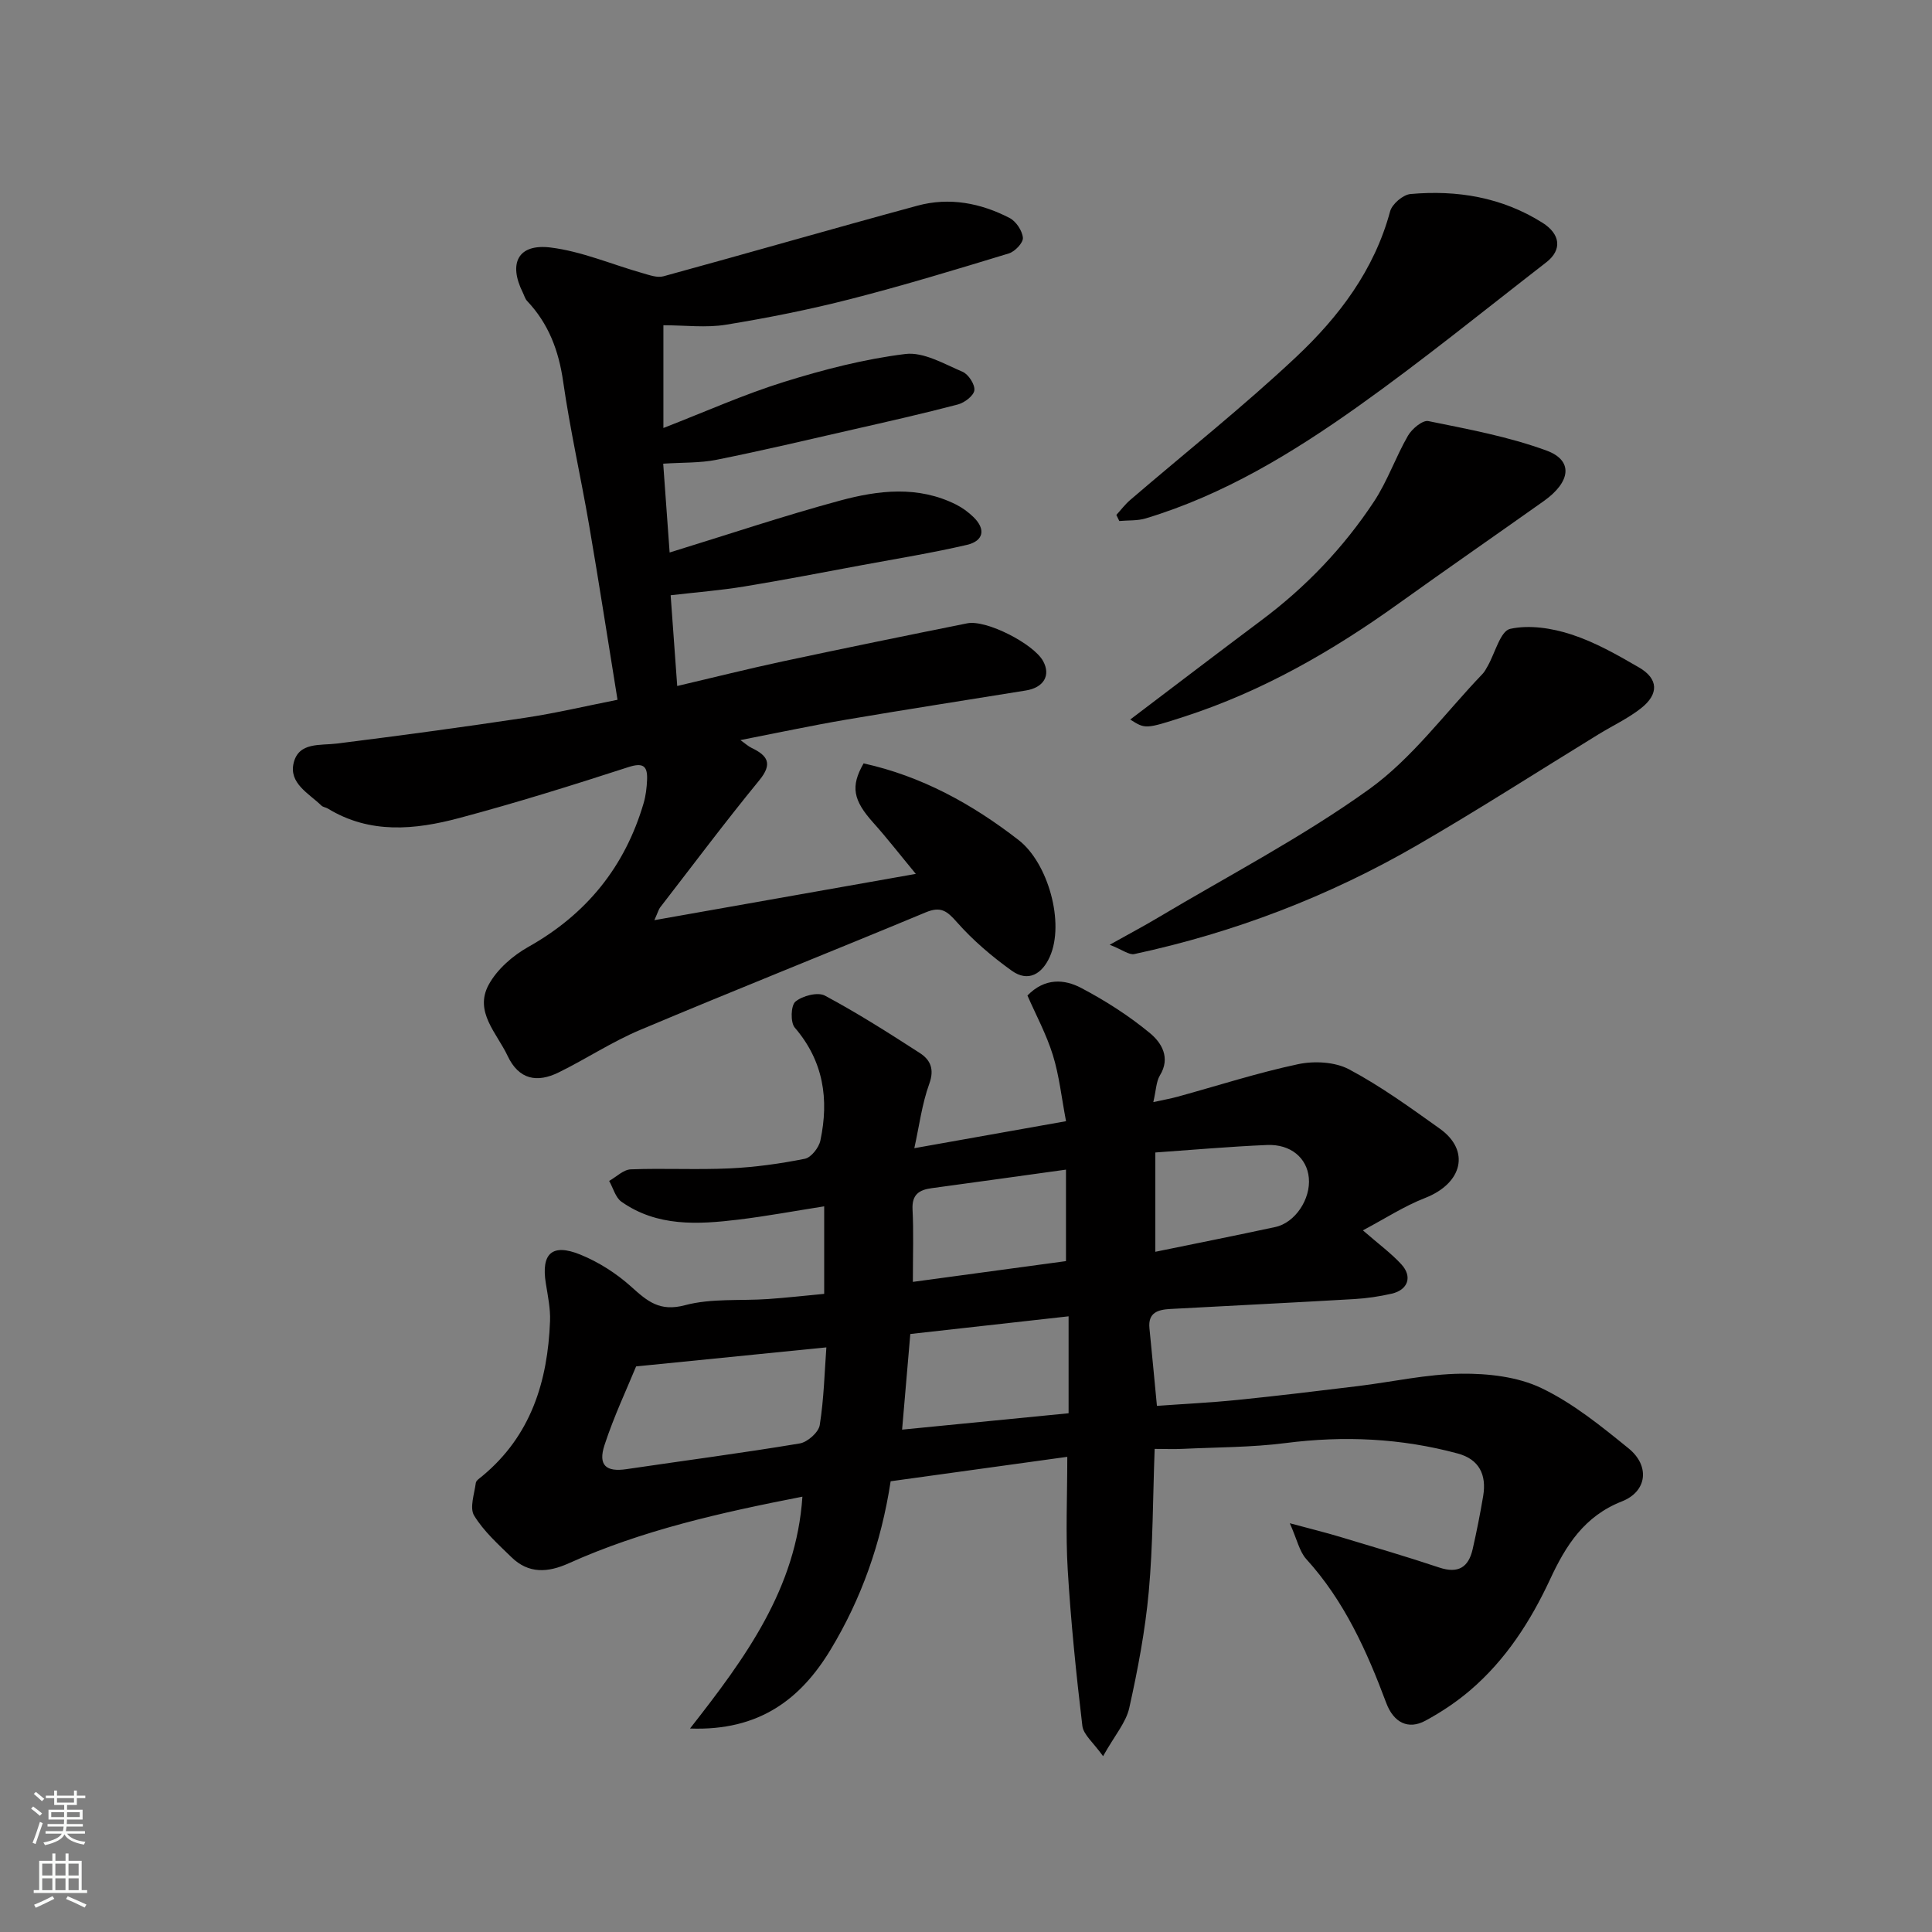
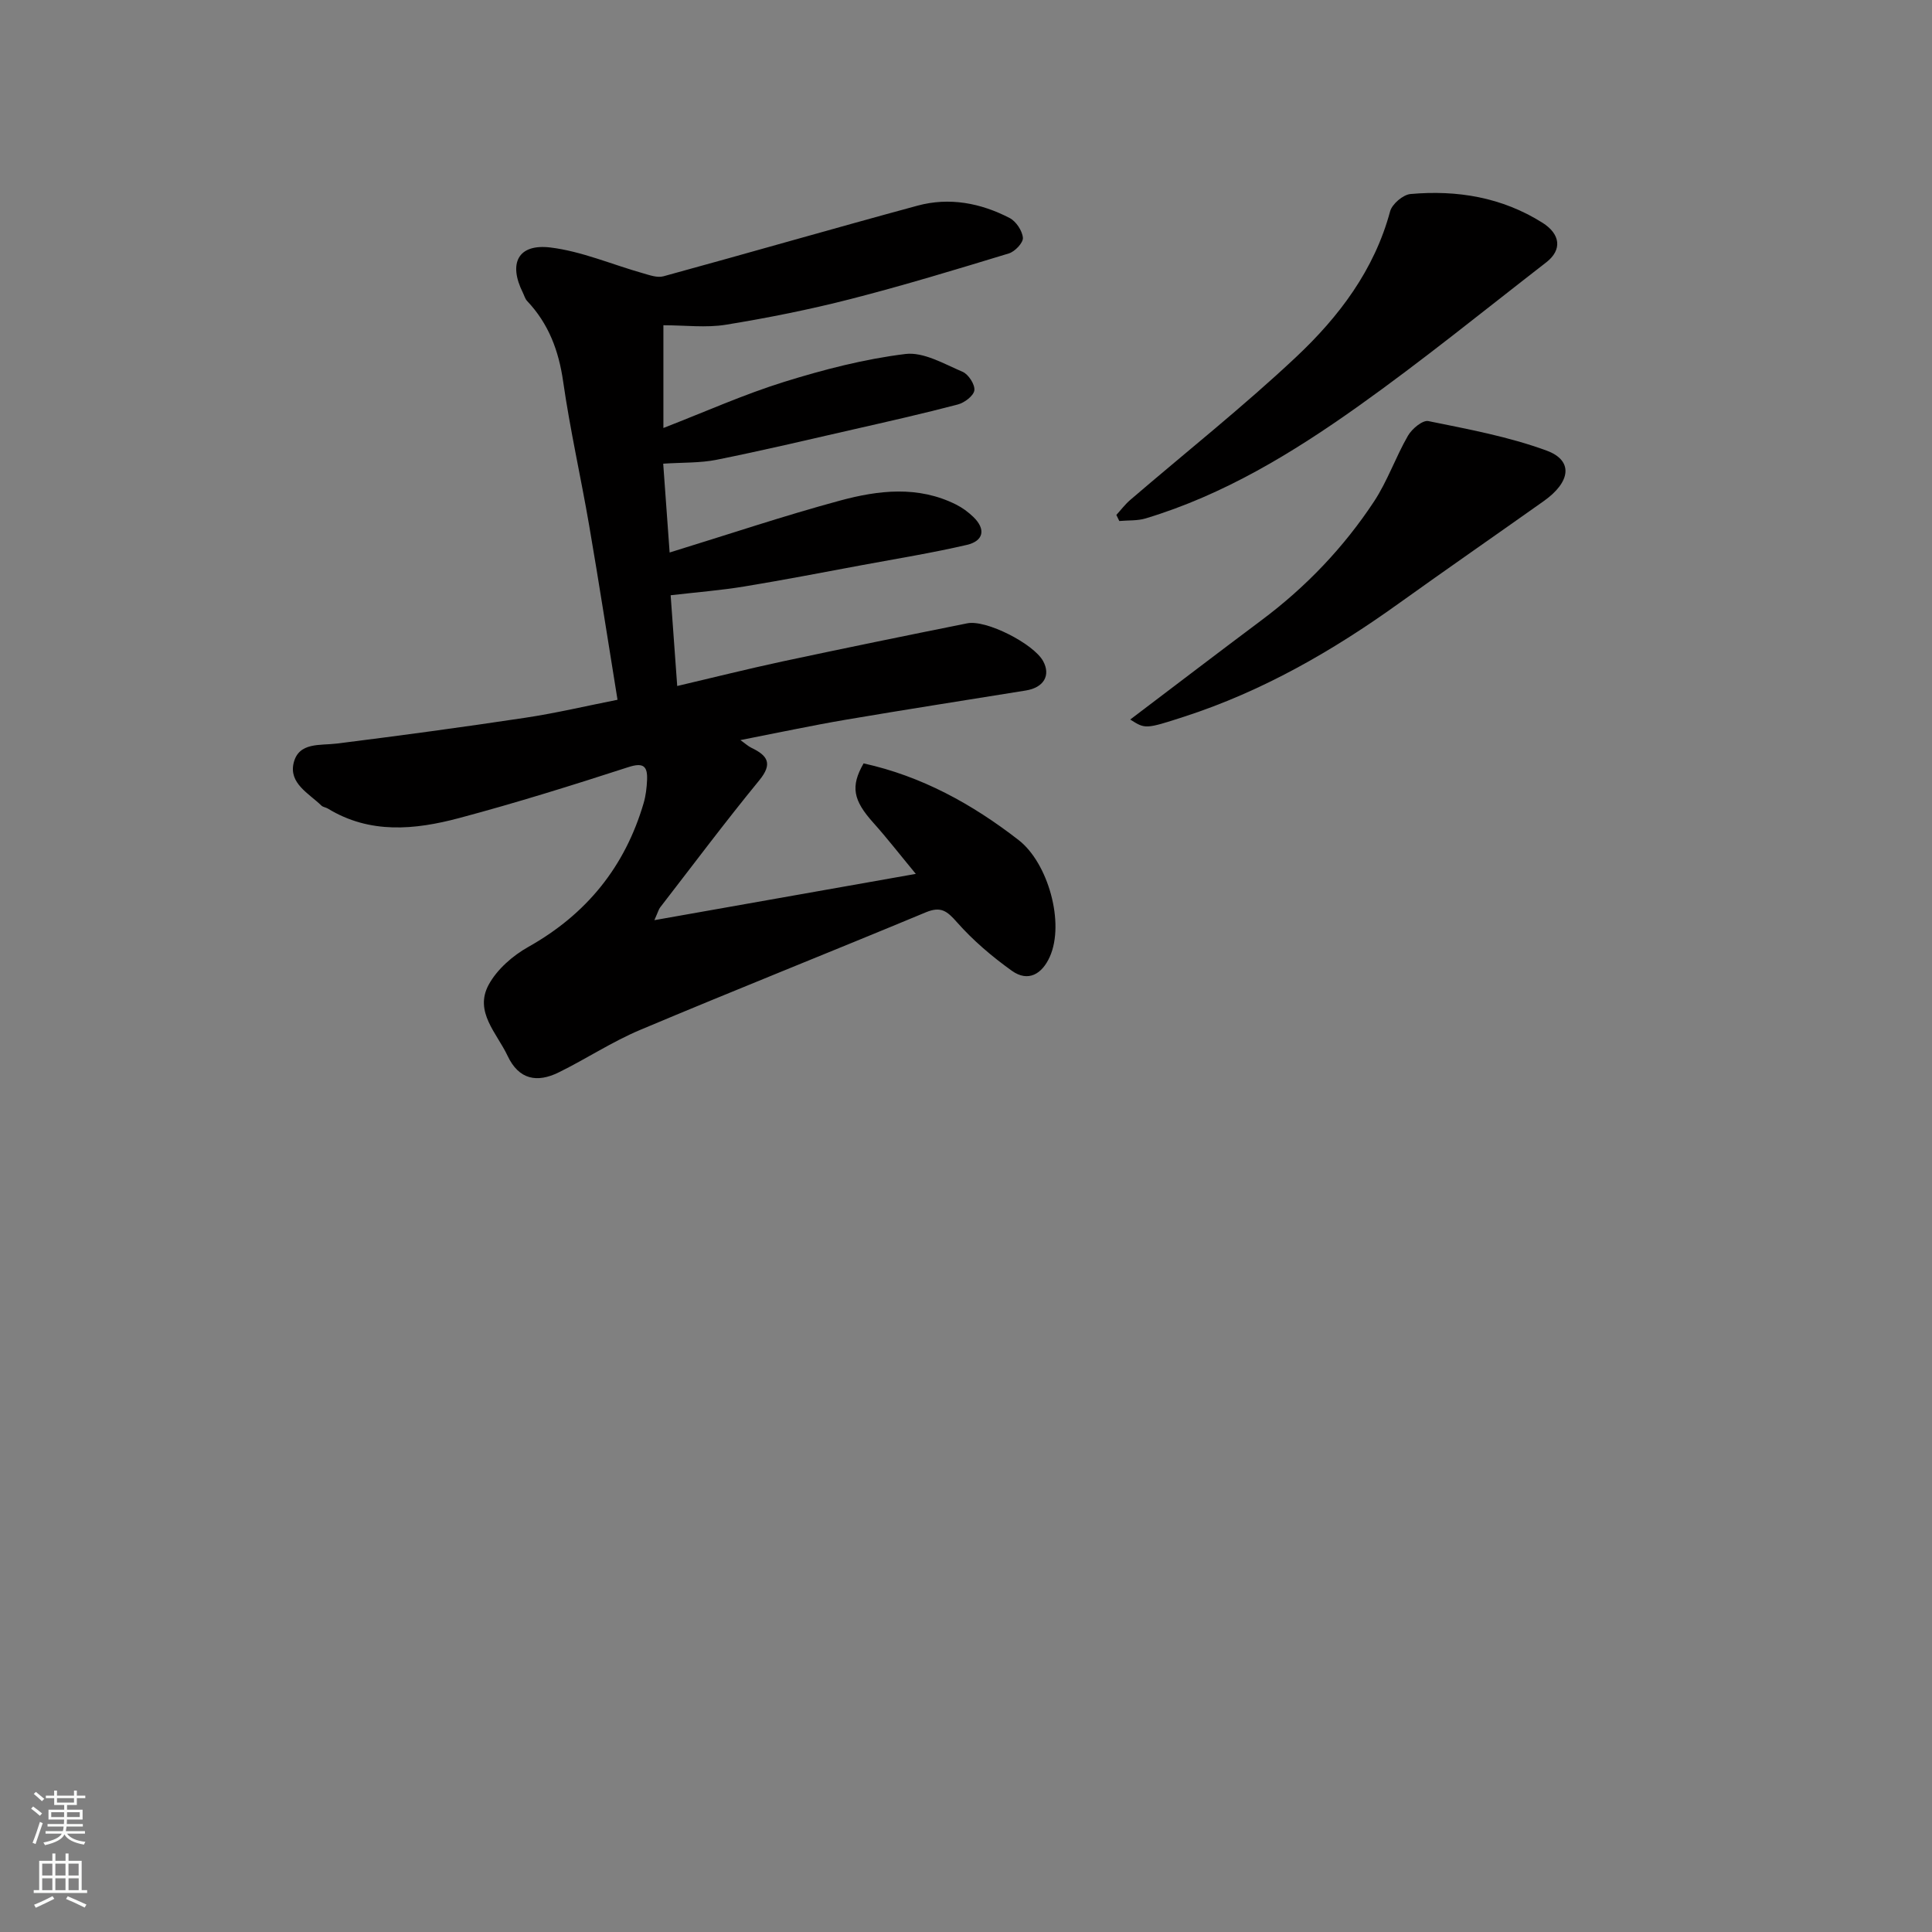
<svg xmlns="http://www.w3.org/2000/svg" enable-background="new 0 0 400 400" viewBox="0 0 400 400">
  <rect x="0" y="0" width="400" height="400" fill="#808080" stroke="none" />
  <g fill="#010000">
-     <path d="m238.78 228.18c2.04-.45 3.54-.71 5-1.11 8.31-2.28 16.54-4.95 24.96-6.74 3.35-.71 7.64-.49 10.56 1.06 6.59 3.5 12.71 7.95 18.81 12.3 6.33 4.52 4.72 11.3-3.07 14.34-4.31 1.68-8.26 4.26-12.87 6.7 3.32 2.89 5.87 4.75 7.96 7.03 2.35 2.55 1.39 5.3-1.99 6.08-2.54.58-5.15.97-7.75 1.12-12.7.74-25.4 1.36-38.1 2.05-2.5.14-4.64.71-4.31 3.99.51 5.07.98 10.14 1.55 16.07 5.37-.39 11.04-.66 16.68-1.23 8.31-.84 16.61-1.85 24.91-2.86 7.15-.87 14.27-2.49 21.42-2.57 5.55-.06 11.66.62 16.57 2.97 6.54 3.12 12.39 7.88 18.08 12.5 4.44 3.61 3.85 8.91-1.4 10.97-7.78 3.06-11.6 9.12-14.84 16.09-4.05 8.71-9.2 16.72-16.57 23.02-2.83 2.42-6 4.53-9.28 6.3-3.52 1.9-6.56.42-8.1-3.7-4.02-10.75-8.68-21.11-16.54-29.76-1.43-1.57-1.9-4.02-3.42-7.43 4.34 1.17 7.41 1.92 10.43 2.83 6.85 2.06 13.72 4.07 20.51 6.34 3.92 1.31 6.07-.04 6.92-3.81.83-3.65 1.56-7.33 2.18-11.02.72-4.36-.81-7.58-5.28-8.78-11.72-3.17-23.57-3.71-35.64-2.16-7.03.9-14.18.86-21.28 1.2-1.79.09-3.6.01-5.82.01-.38 10.12-.34 19.88-1.22 29.55-.74 8.09-2.27 16.15-4.04 24.09-.67 3.01-3 5.65-5.42 9.98-2.01-2.83-4.07-4.44-4.29-6.28-1.28-10.75-2.38-21.53-3.03-32.34-.45-7.45-.09-14.94-.09-23.36-12.5 1.73-24.53 3.4-36.57 5.06-1.96 12.79-6.05 24.29-12.42 34.84-6.16 10.21-14.74 16.89-29.12 16.35 11.53-14.71 22-28.99 23.27-48-17.02 3.32-33.17 6.95-48.39 13.8-4.31 1.94-8.3 2.19-11.84-1.26-2.77-2.7-5.76-5.38-7.74-8.63-.97-1.6.05-4.47.35-6.75.07-.53.84-1 1.35-1.43 10.07-8.34 13.54-19.59 14.02-32.09.1-2.58-.46-5.21-.87-7.79-1-6.16 1.26-8.35 7.11-5.98 3.83 1.55 7.53 3.92 10.6 6.69 3.33 3 5.88 5.19 11.09 3.8 5.47-1.46 11.47-.88 17.23-1.28 3.77-.26 7.53-.69 11.6-1.07 0-5.83 0-11.58 0-18.12-6.01.94-11.87 2.03-17.77 2.75-8.38 1.01-16.8 1.5-24.2-3.7-1.24-.87-1.72-2.85-2.55-4.31 1.49-.84 2.96-2.35 4.49-2.4 6.82-.26 13.67.12 20.49-.2 5.21-.24 10.43-.97 15.54-1.99 1.3-.26 2.9-2.3 3.21-3.77 1.81-8.53.67-16.44-5.3-23.38-.93-1.08-.82-4.6.14-5.39 1.45-1.2 4.61-2.03 6.09-1.24 6.74 3.6 13.22 7.73 19.65 11.88 2.17 1.4 3.08 3.31 1.97 6.37-1.52 4.19-2.08 8.73-3.1 13.34 10.39-1.85 20.71-3.68 31.41-5.59-.94-4.93-1.41-9.45-2.73-13.7-1.34-4.31-3.53-8.36-5.26-12.32 3.62-3.71 7.66-3.39 11.12-1.57 5.02 2.64 9.9 5.76 14.27 9.38 2.33 1.93 4.32 5.04 2.02 8.76-.77 1.31-.78 3.1-1.35 5.5zm-67.69 50.78c-13.01 1.3-25.6 2.56-39.39 3.94-1.86 4.54-4.58 10.29-6.54 16.28-1.38 4.21.33 5.62 4.56 4.99 11.95-1.77 23.94-3.33 35.86-5.32 1.61-.27 3.91-2.31 4.14-3.81.87-5.48 1-11.08 1.37-16.08zm17.38-2.77c-.58 6.72-1.13 13.14-1.7 19.8 11.37-1.12 22.72-2.23 34.47-3.39 0-6.62 0-12.9 0-20.07-11.37 1.28-21.91 2.45-32.77 3.66zm.53-10.79c11.04-1.5 21.42-2.9 31.7-4.3 0-6.79 0-12.85 0-18.94-9.47 1.31-18.64 2.6-27.82 3.84-2.61.35-4.1 1.34-3.95 4.39.24 4.62.07 9.25.07 15.01zm50.2-26.79v20.56c8.48-1.74 16.68-3.37 24.84-5.13 4.11-.88 7.35-5.79 6.94-10.17-.38-4.12-3.74-7.02-8.67-6.81-7.63.32-15.26 1-23.11 1.55z" />
    <path d="m127.85 144.88c-2-12.33-3.83-24.23-5.87-36.09-1.71-9.96-3.96-19.84-5.39-29.83-.92-6.4-3.02-11.96-7.45-16.64-.43-.45-.6-1.15-.89-1.73-3.04-6.09-.99-10.16 5.7-9.35 6.49.79 12.74 3.52 19.12 5.32 1.4.4 3.02 1 4.3.64 17.55-4.8 35.03-9.86 52.59-14.62 6.59-1.79 13.07-.55 19.06 2.55 1.34.69 2.63 2.63 2.76 4.1.09 1.02-1.65 2.86-2.91 3.24-10.87 3.31-21.75 6.62-32.75 9.44-8.51 2.18-17.16 3.91-25.83 5.32-4.1.67-8.4.11-12.94.11v21.27c8.66-3.36 16.68-6.96 25.01-9.55 8.19-2.55 16.62-4.73 25.1-5.77 3.76-.46 8.01 2.06 11.84 3.69 1.21.52 2.58 2.63 2.43 3.83-.14 1.13-2.04 2.57-3.41 2.93-7.23 1.9-14.54 3.55-21.83 5.21-9.36 2.14-18.71 4.35-28.13 6.24-3.43.69-7.02.54-11.05.81.41 5.7.88 12.17 1.33 18.39 12.25-3.77 23.67-7.61 35.28-10.75 7.95-2.15 16.16-3.12 24.02.82 1.3.65 2.52 1.55 3.57 2.56 2.67 2.57 2.12 4.98-1.32 5.79-7.13 1.66-14.38 2.83-21.59 4.17-8.17 1.52-16.34 3.1-24.54 4.45-4.8.79-9.67 1.17-15.21 1.81.4 5.58.86 11.91 1.36 18.79 7.42-1.74 14.59-3.54 21.81-5.09 12.73-2.72 25.48-5.33 38.24-7.89 3.94-.79 13.76 4.25 15.71 7.83 1.61 2.95.13 5.48-3.58 6.08-12.41 2.01-24.83 3.93-37.22 6.04-7.17 1.22-14.3 2.75-21.88 4.23 1 .7 1.59 1.26 2.29 1.6 3.35 1.6 4.46 3.27 1.61 6.74-7.05 8.6-13.71 17.51-20.52 26.31-.28.36-.39.84-1.19 2.63 18.23-3.23 35.55-6.29 54.13-9.58-3.31-4-5.94-7.4-8.8-10.59-4.18-4.66-4.76-7.51-2.01-12.29 12 2.65 22.45 8.39 32.1 15.88 6.08 4.72 9.6 17.14 6.44 24.18-1.59 3.53-4.45 5.31-7.86 2.87-4.09-2.93-8.02-6.27-11.34-10.03-2.06-2.33-3.32-3.37-6.47-2.06-19.68 8.2-39.5 16.07-59.15 24.35-5.82 2.45-11.17 6-16.85 8.79-4.45 2.19-8.24 1.54-10.58-3.43-2.22-4.72-6.95-9.11-3.92-14.71 1.73-3.19 4.98-6.03 8.21-7.84 12.05-6.77 20.01-16.59 23.88-29.78.45-1.54.64-3.2.71-4.81.11-2.83-.75-3.65-3.89-2.63-11.6 3.76-23.24 7.4-35.02 10.54-9.15 2.44-18.47 3.36-27.19-1.97-.41-.25-.99-.29-1.32-.61-2.61-2.53-6.78-4.61-5.75-8.84 1.06-4.35 5.46-3.57 9-4.01 12.98-1.63 25.96-3.38 38.9-5.33 6.4-.96 12.72-2.46 19.15-3.73z" />
-     <path d="m229.75 195.6c4.23-2.37 7.1-3.88 9.88-5.54 14.69-8.76 29.98-16.71 43.83-26.66 8.93-6.42 15.74-15.8 23.48-23.87.44-.46.75-1.07 1.07-1.63 1.53-2.69 2.63-7.25 4.65-7.7 3.98-.88 8.68-.15 12.68 1.16 4.89 1.59 9.51 4.22 14 6.83 4.03 2.34 4.16 5.51.4 8.46-2.67 2.1-5.83 3.57-8.75 5.36-12.51 7.67-24.86 15.62-37.56 22.97-18.3 10.6-37.89 18.1-58.59 22.55-1.08.22-2.45-.89-5.09-1.93z" />
    <path d="m231.13 106.61c.95-1.04 1.81-2.19 2.87-3.1 11.48-9.86 23.37-19.28 34.38-29.63 8.83-8.3 16.16-17.97 19.43-30.13.41-1.51 2.67-3.44 4.22-3.58 9.66-.86 18.92.66 27.31 5.94 3.73 2.35 4.14 5.61.8 8.2-12.93 10.02-25.65 20.36-38.97 29.83-13.57 9.64-27.82 18.32-43.97 23.19-1.72.52-3.64.37-5.46.54-.21-.43-.41-.84-.61-1.26z" />
    <path d="m234 148.97c9.28-7.03 18.24-13.87 27.26-20.62 9.15-6.85 16.94-15.01 23.21-24.51 2.8-4.24 4.48-9.21 7.04-13.64.81-1.41 3.03-3.26 4.21-3.02 8.24 1.68 16.62 3.22 24.48 6.11 5.57 2.04 5.04 6.47-.59 10.46-9.99 7.08-20.05 14.05-30 21.18-13.74 9.86-28.25 18.2-44.41 23.44-8.08 2.62-8.09 2.57-11.2.6z" />
  </g>
  <path d="m6.44 374.46.42-.45c.65.47 1.27.95 1.85 1.44l-.45.49c-.65-.56-1.25-1.06-1.82-1.48m.93 7.33-.63-.26c.55-1.36 1.05-2.8 1.52-4.33.19.1.38.19.59.27-.46 1.29-.95 2.73-1.48 4.32m-.38-10.38.44-.42c.43.34 1.01.82 1.74 1.44l-.49.49c-.53-.51-1.09-1.01-1.69-1.51m2.5.35h1.72v-1.04h.59v1.04h3.52v-1.04h.59v1.04h1.75v.53h-1.75v1.42h-2.03v.97h3.22v2.03h-3.24c0 .35-.01.66-.03.93h3.32v.53h-3.37c-.03.27-.08.58-.15.94h3.96v.53h-3.71c.67.92 1.93 1.48 3.79 1.68-.13.24-.23.44-.29.59-2.13-.38-3.48-1.08-4.04-2.12-.43.97-1.77 1.72-4.03 2.23-.09-.19-.2-.37-.33-.55 2.1-.42 3.37-1.03 3.81-1.83h-3.36v-.53h3.58c.08-.29.13-.61.16-.94h-3.33v-.53h3.39c.02-.27.04-.58.04-.93h-3.23v-2.03h3.25v-.97h-2.07v-1.42h-1.73zm1.12 3.44v1h2.65c.01-.3.02-.44.01-.4v-.25-.35zm1.19-2h3.52v-.91h-3.52zm4.71 2h-2.63v.59c0 .15-.01.28-.01.4h2.64z" fill="#fafbfa" />
  <path d="m13.56 383.74h.63v1.52h2.72v6.07h1.13v.6h-11.06v-.6h1.13v-6.07h2.73v-1.52h.63v1.52h2.1v-1.52zm-2.69 8.83.38.56c-1.24.63-2.53 1.25-3.85 1.85-.1-.21-.21-.42-.34-.63 1.36-.55 2.63-1.15 3.81-1.78m-2.13-4.27h2.1v-2.45h-2.1zm0 3.04h2.1v-2.46h-2.1zm2.72-3.04h2.1v-2.45h-2.1zm0 3.04h2.1v-2.46h-2.1zm6.07 3.6c-1.41-.71-2.7-1.3-3.86-1.78l.35-.56c1.45.62 2.75 1.19 3.88 1.72zm-1.25-9.09h-2.1v2.45h2.1zm-2.09 5.49h2.1v-2.46h-2.1z" fill="#fafbfa" />
</svg>